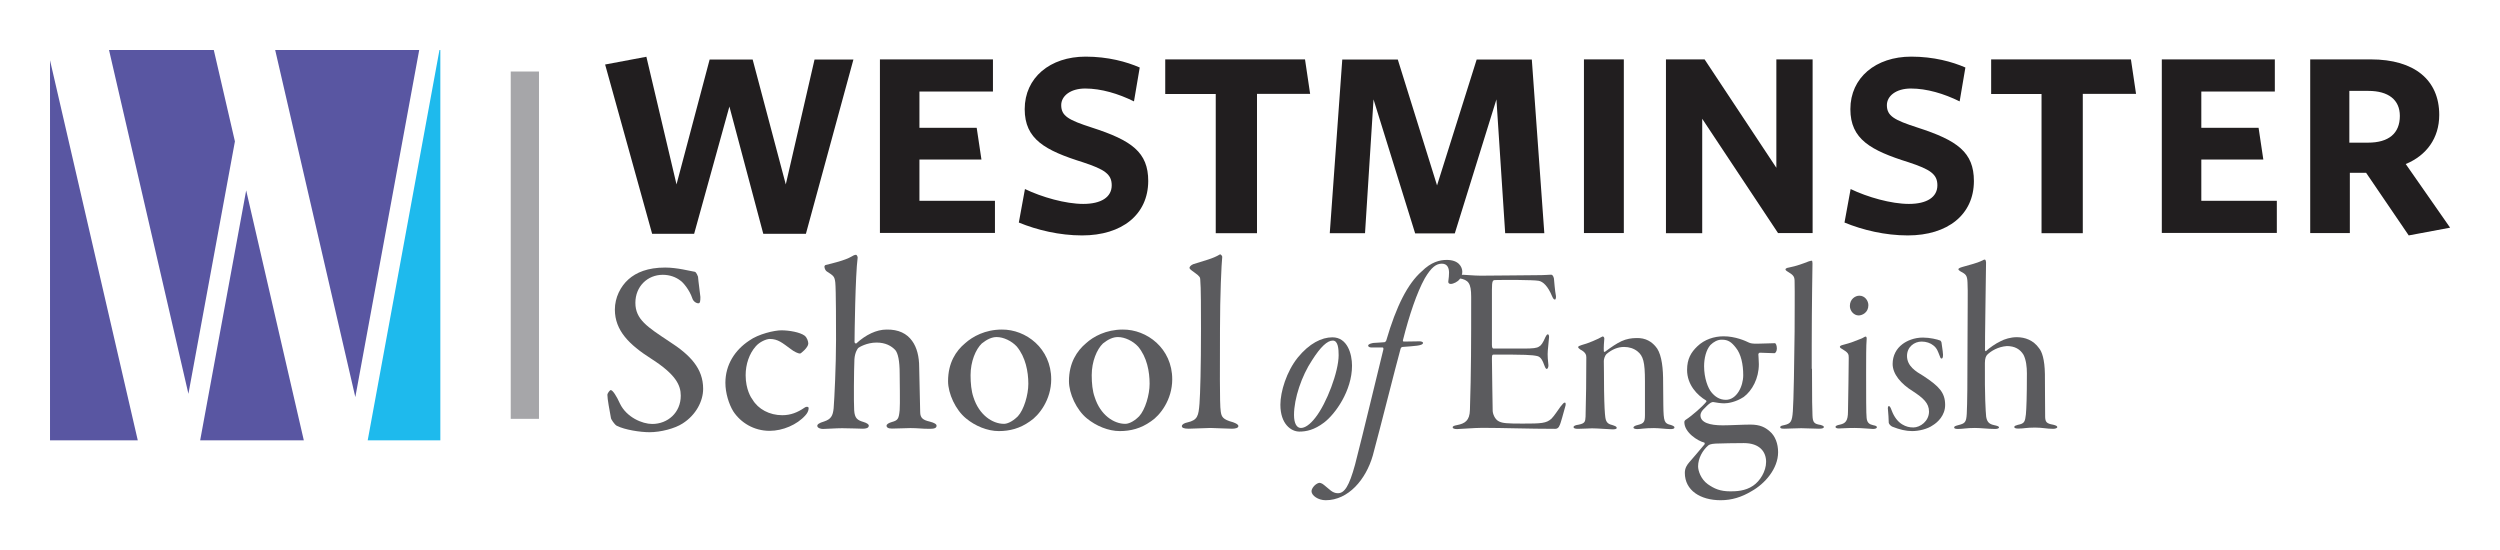
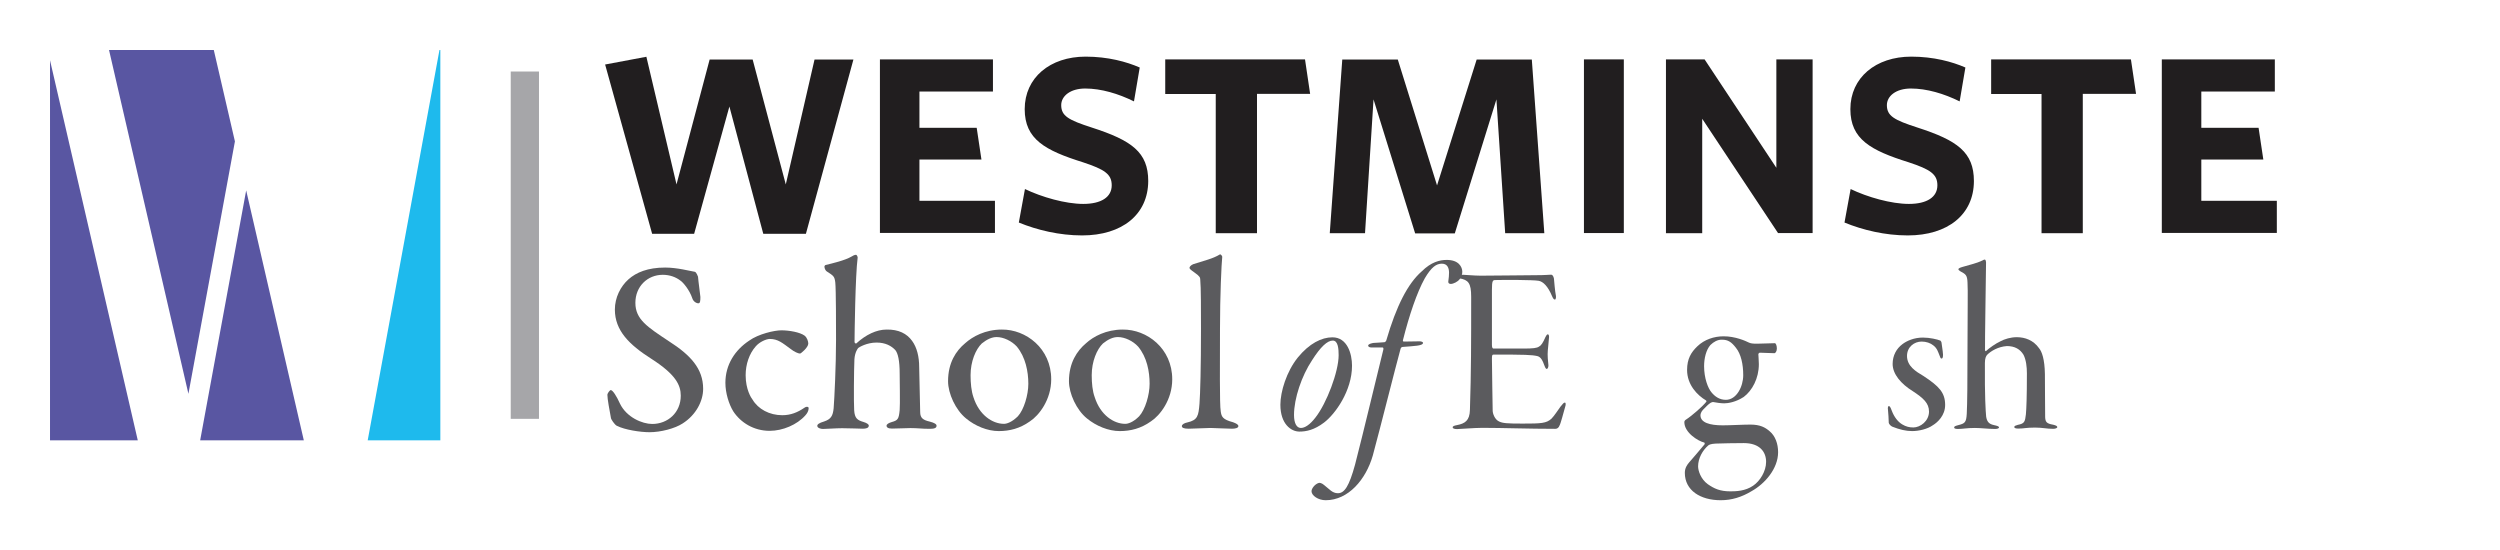
<svg xmlns="http://www.w3.org/2000/svg" version="1.1" id="Layer_1" x="0px" y="0px" viewBox="0 0 199.96 44" style="enable-background:new 0 0 199.96 44;" xml:space="preserve">
  <style type="text/css">
	.st0{fill:#252159;}
	.st1{fill:#AC1E23;}
	.st2{fill:#FFFFFF;}
	.st3{fill:#DA1F2D;}
	.st4{fill:#2A2766;}
	.st5{fill:#211E1F;}
	.st6{fill:#5B5B5E;}
	.st7{fill:#A6A6A9;}
	.st8{fill:#5956A2;}
	.st9{fill:#1EBAED;}
	.st10{fill:#4E2D7E;}
</style>
  <rect width="199.96" height="44" fill="white" />
  <g transform="translate(4,4)">
    <path id="XMLID_00000118379583763880207640000003834605984923394480_" class="st5" d="M60.46,14.7h-3.41L54.34,4.52L51.52,14.7   h-3.36L44.4,1.16l3.3-0.62l2.41,10.21l2.65-9.99h3.44l2.65,9.99l2.3-9.99h3.11L60.46,14.7z" />
    <path id="XMLID_00000051361925287003561700000018338291192769221821_" class="st5" d="M66.38,14.65V0.75h9.04v2.57h-5.88v2.9h4.58   l0.38,2.54h-4.96v3.3h6.04v2.57H66.38z" />
    <path id="XMLID_00000116940696530152775670000004912826759555386789_" class="st5" d="M82.55,14.83c-1.81,0-3.6-0.43-5.06-1.03   l0.49-2.68c1.35,0.65,3.25,1.19,4.66,1.19c1.44,0,2.28-0.54,2.28-1.49c0-0.89-0.57-1.27-2.3-1.84c-3.03-0.95-4.66-1.84-4.66-4.25   c0-2.52,2.03-4.2,4.87-4.2c1.79,0,3.28,0.41,4.33,0.87l-0.46,2.71c-1.25-0.62-2.63-1.03-3.9-1.03c-1.19,0-1.92,0.6-1.92,1.33   c0,0.87,0.59,1.19,2.44,1.79c3.2,1.03,4.52,1.98,4.52,4.28C87.83,13.16,85.75,14.83,82.55,14.83z" />
    <path id="XMLID_00000175301052883107829330000002014916103394090642_" class="st5" d="M96.54,3.52v11.13h-3.3V3.52H89.2V0.75h11.18   l0.41,2.76H96.54z" />
    <path id="XMLID_00000027603663562543462420000015930331894233569721_" class="st5" d="M116.39,14.65l-0.7-10.7l-3.33,10.72h-3.17   l-3.33-10.72l-0.68,10.7h-2.82l1-13.89h4.44l3.14,10.07l3.17-10.07h4.41l1,13.89H116.39z" />
    <path id="XMLID_00000146475951607291873730000005347714289097444748_" class="st5" d="M122.69,14.65V0.75h3.19v13.89H122.69z" />
    <path id="XMLID_00000110444048040295875860000003641506367043643524_" class="st5" d="M138.22,14.65l-6.07-9.15v9.15h-2.9V0.75   h3.09l5.74,8.67V0.75h2.9v13.89H138.22z" />
    <path id="XMLID_00000047741350471785200170000010370309104080576943_" class="st5" d="M148.59,14.83c-1.81,0-3.6-0.43-5.06-1.03   l0.49-2.68c1.35,0.65,3.25,1.19,4.66,1.19c1.44,0,2.28-0.54,2.28-1.49c0-0.89-0.57-1.27-2.3-1.84c-3.03-0.95-4.66-1.84-4.66-4.25   c0-2.52,2.03-4.2,4.87-4.2c1.79,0,3.28,0.41,4.33,0.87l-0.46,2.71c-1.25-0.62-2.63-1.03-3.9-1.03c-1.19,0-1.92,0.6-1.92,1.33   c0,0.87,0.59,1.19,2.44,1.79c3.2,1.03,4.52,1.98,4.52,4.28C153.88,13.16,151.79,14.83,148.59,14.83z" />
    <path id="XMLID_00000132073336232736811790000002192331214752179886_" class="st5" d="M162.59,3.52v11.13h-3.3V3.52h-4.03V0.75   h11.18l0.41,2.76H162.59z" />
    <path id="XMLID_00000054979502296001754810000002770872773607253393_" class="st5" d="M168.91,14.65V0.75h9.04v2.57h-5.88v2.9h4.58   l0.38,2.54h-4.96v3.3h6.04v2.57H168.91z" />
-     <path id="XMLID_00000096019450516050776710000003718080580741138111_" class="st5" d="M188.66,14.83l-3.41-5.01h-1.3v4.82h-3.17   V0.75h4.85c3.49,0,5.47,1.65,5.47,4.44c0,1.87-1.03,3.25-2.68,3.93l3.55,5.09L188.66,14.83z M185.43,3.27h-1.52v4.14h1.49   c1.65,0,2.55-0.73,2.55-2.14C187.95,3.98,187.03,3.27,185.43,3.27z" />
    <path id="XMLID_00000174561431568438330460000014440209101464076223_" class="st6" d="M51.58,17.74c0.12,0.04,0.23,0.33,0.25,0.39   c0.02,0.33,0.19,1.54,0.19,1.62c0,0.33-0.02,0.51-0.16,0.51c-0.16,0-0.41-0.14-0.49-0.41c-0.23-0.68-0.74-1.27-0.94-1.4   c-0.37-0.29-0.86-0.47-1.42-0.47c-1.23,0-2.19,0.94-2.19,2.24c0,1.33,0.96,1.93,2.69,3.08c1.7,1.09,2.73,2.17,2.73,3.8   c0,0.98-0.57,2.09-1.64,2.77c-0.63,0.41-1.76,0.7-2.65,0.7c-0.74,0-1.97-0.19-2.61-0.51c-0.2-0.1-0.47-0.55-0.47-0.6   c-0.12-0.66-0.29-1.54-0.29-1.89c0-0.1,0.19-0.37,0.27-0.37c0.16,0,0.47,0.49,0.74,1.09c0.53,1.09,1.78,1.62,2.58,1.62   c1.23,0,2.28-0.9,2.28-2.26c0-0.84-0.39-1.7-2.38-2.97c-1.74-1.11-2.89-2.24-2.89-3.92c0-0.96,0.45-1.85,1.09-2.42   c0.62-0.55,1.54-0.94,2.93-0.94C50.18,17.4,51.19,17.68,51.58,17.74z" />
    <path id="XMLID_00000040541973245682214220000010725762845124115385_" class="st6" d="M60.36,22.85c0.2,0.16,0.29,0.47,0.29,0.63   c0,0.31-0.59,0.8-0.66,0.8c-0.14,0-0.47-0.14-0.78-0.39c-0.62-0.45-0.98-0.78-1.64-0.78c-0.27,0-0.82,0.23-1.13,0.6   c-0.51,0.58-0.8,1.42-0.8,2.3c0,1.15,0.45,1.83,0.55,1.95c0.45,0.76,1.35,1.25,2.38,1.25c0.68,0,1.23-0.23,1.76-0.59   c0.19-0.14,0.35-0.08,0.35,0.02c0,0.22-0.12,0.43-0.27,0.59c-0.66,0.74-1.8,1.23-2.85,1.23c-1.27,0-2.32-0.66-2.91-1.56   c-0.35-0.57-0.63-1.46-0.63-2.28c0-1.45,0.76-2.62,1.91-3.38c0.74-0.53,2.01-0.82,2.57-0.82C59.11,22.42,59.99,22.57,60.36,22.85z" />
    <path id="XMLID_00000072267154311113513860000013549863305596268953_" class="st6" d="M68.95,23.26c0.39,0.53,0.57,1.27,0.57,2.11   l0.08,3.59c0,0.49,0.25,0.64,0.76,0.76c0.39,0.1,0.55,0.21,0.55,0.33c0,0.18-0.16,0.25-0.55,0.25c-0.64,0-0.92-0.06-1.54-0.06   c-0.51,0-0.9,0.04-1.48,0.04c-0.31,0-0.43-0.1-0.43-0.23c0-0.12,0.17-0.22,0.41-0.29c0.49-0.14,0.57-0.23,0.64-0.96   c0.04-0.37,0-2.58,0-2.91c0-1.05-0.14-1.64-0.35-1.89c-0.31-0.33-0.78-0.6-1.5-0.6c-0.78,0-1.39,0.37-1.46,0.43   c-0.06,0.06-0.27,0.35-0.31,0.9c-0.04,0.86-0.06,3.43-0.02,4.08c0.04,0.66,0.27,0.8,0.74,0.94c0.27,0.08,0.43,0.19,0.43,0.29   c0,0.2-0.23,0.25-0.49,0.25c-0.16,0-1.09-0.04-1.64-0.04c-0.55,0-1.21,0.06-1.54,0.06c-0.18,0-0.45-0.08-0.45-0.25   c0-0.12,0.14-0.23,0.55-0.35c0.53-0.18,0.7-0.43,0.76-1.07c0.06-0.78,0.19-3.38,0.19-5.46c0-0.92,0-4.04-0.06-4.59   c-0.06-0.49-0.14-0.53-0.68-0.88c-0.08-0.04-0.19-0.23-0.19-0.39c0-0.04,0.04-0.1,0.08-0.12c0.57-0.14,1.56-0.37,2.09-0.68   c0.08-0.06,0.25-0.14,0.35-0.14c0.08,0,0.14,0.16,0.14,0.22c-0.19,1.42-0.25,6.24-0.25,6.75c0,0.1,0.1,0.14,0.14,0.12   c0.76-0.7,1.62-1.11,2.42-1.11C67.88,22.34,68.54,22.69,68.95,23.26z" />
    <path id="XMLID_00000173122411885994215280000013325265076285880468_" class="st6" d="M80.08,26.34c0,1.64-0.98,2.89-1.7,3.36   c-0.8,0.57-1.62,0.78-2.5,0.78c-0.9,0-1.89-0.41-2.61-1.01c-0.84-0.68-1.44-1.99-1.44-2.98c0-1.46,0.62-2.42,1.37-3.04   c0.59-0.53,1.6-1.09,2.93-1.09C78.05,22.34,80.08,23.86,80.08,26.34z M74.53,23.47c-0.49,0.47-0.9,1.44-0.9,2.54   c0,0.64,0.06,1.27,0.23,1.76c0.45,1.42,1.52,2.13,2.44,2.13c0.21,0,0.62-0.12,1.11-0.6c0.49-0.53,0.84-1.72,0.84-2.6   c0-0.98-0.22-2.13-0.92-2.98c-0.41-0.45-1.07-0.76-1.6-0.76C75.35,22.95,74.94,23.14,74.53,23.47z" />
    <path id="XMLID_00000163066272459549080140000013516276537483818624_" class="st6" d="M89.76,26.34c0,1.64-0.98,2.89-1.7,3.36   c-0.8,0.57-1.62,0.78-2.5,0.78c-0.9,0-1.89-0.41-2.62-1.01c-0.84-0.68-1.44-1.99-1.44-2.98c0-1.46,0.63-2.42,1.37-3.04   c0.58-0.53,1.6-1.09,2.93-1.09C87.73,22.34,89.76,23.86,89.76,26.34z M84.22,23.47c-0.49,0.47-0.9,1.44-0.9,2.54   c0,0.64,0.06,1.27,0.24,1.76c0.45,1.42,1.52,2.13,2.44,2.13c0.22,0,0.63-0.12,1.11-0.6c0.49-0.53,0.84-1.72,0.84-2.6   c0-0.98-0.21-2.13-0.92-2.98c-0.41-0.45-1.07-0.76-1.6-0.76C85.04,22.95,84.63,23.14,84.22,23.47z" />
    <path id="XMLID_00000141453052214707671080000001230401875734155948_" class="st6" d="M91.44,17.13c0.88-0.29,1.56-0.43,2.13-0.78   c0.06-0.04,0.19,0.12,0.19,0.19c-0.06,0.53-0.18,3.1-0.18,5.78c0,2.57-0.04,6.05,0.06,6.59c0.06,0.41,0.14,0.64,0.98,0.86   c0.27,0.1,0.43,0.19,0.43,0.31c0,0.16-0.27,0.21-0.51,0.21c-0.47,0-1.37-0.06-1.72-0.06c-0.45,0-1.33,0.06-1.74,0.06   c-0.41,0-0.55-0.08-0.55-0.21c0-0.14,0.22-0.25,0.43-0.29c0.84-0.19,0.9-0.53,0.98-1.5c0.06-0.82,0.12-2.91,0.12-5.99   c0-1.35,0-3.39-0.06-3.94c0-0.16-0.04-0.27-0.47-0.57c-0.31-0.22-0.39-0.29-0.39-0.37C91.14,17.35,91.24,17.21,91.44,17.13z" />
    <path id="XMLID_00000135654044913404496550000017989639656001276573_" class="st6" d="M104.14,25.25c0,2.01-1.35,3.88-2.24,4.55   c-0.78,0.59-1.42,0.72-1.97,0.72c-0.66,0-1.52-0.6-1.52-2.15c0-1.04,0.49-2.65,1.39-3.77c0.92-1.13,1.91-1.62,2.77-1.62   C103.77,22.98,104.14,24.31,104.14,25.25z M100.94,24.82c-0.82,1.23-1.44,3.04-1.44,4.37c0,0.68,0.22,1.04,0.55,1.04   c0.31,0,0.72-0.25,1.17-0.84c0.9-1.15,1.85-3.67,1.85-4.98c0-0.49-0.04-1.17-0.47-1.17C102.17,23.24,101.63,23.73,100.94,24.82z" />
    <path id="XMLID_00000071559946356563503200000007586585036194841523_" class="st6" d="M112.96,17.74c0,0.21-0.08,0.43-0.22,0.6   c-0.14,0.19-0.49,0.37-0.7,0.37c-0.14,0-0.22-0.08-0.2-0.2c0.04-0.23,0.06-0.55,0.06-0.7c0-0.35-0.12-0.72-0.57-0.72   c-0.45,0-0.84,0.27-1.37,1.17c-0.63,1.13-1.25,2.97-1.74,4.92c-0.02,0.04-0.02,0.14,0.06,0.14l1.27-0.02   c0.14,0,0.27,0.06,0.27,0.12c0,0.14-0.25,0.2-0.49,0.23c-0.27,0.04-0.68,0.06-1.15,0.1c-0.08,0-0.14,0.08-0.16,0.16   c-0.41,1.48-1.56,6.09-2.22,8.53c-0.55,1.91-1.95,3.57-3.77,3.57c-0.59,0-1.13-0.37-1.13-0.72c0-0.22,0.27-0.57,0.57-0.66   c0.08-0.04,0.27,0.02,0.43,0.16c0.43,0.33,0.66,0.66,1.11,0.66c0.53,0,0.9-0.57,1.37-2.28c0.74-2.87,1.74-7.1,2.26-9.19   c0.02-0.08,0.02-0.19-0.06-0.19h-0.92c-0.14,0-0.23-0.08-0.23-0.14c0-0.14,0.27-0.19,0.41-0.22c0.23-0.02,0.76-0.04,0.9-0.06   c0.04,0,0.12-0.08,0.14-0.14c0.8-2.75,1.72-4.55,2.83-5.52c0.76-0.76,1.46-0.92,1.99-0.92C112.67,16.78,112.96,17.35,112.96,17.74z   " />
    <path id="XMLID_00000044153130897891399950000015360341507582344623_" class="st6" d="M112.71,17.97c0.47,0,1.19,0.08,1.72,0.08   c1.11,0,3.67-0.04,4.45-0.04c0.72,0,1.01-0.04,1.19-0.04c0.1,0,0.18,0.12,0.22,0.31c0.02,0.2,0.08,1.01,0.16,1.39   c0.02,0.12-0.02,0.29-0.08,0.29c-0.08,0-0.14-0.06-0.23-0.27c-0.33-0.8-0.72-1.17-1.07-1.23c-0.41-0.08-2.77-0.08-3.51-0.06   c-0.16,0.02-0.23,0.06-0.23,0.78v4.41c0,0.22,0.06,0.29,0.12,0.29h2.36c0.84,0,1.11-0.04,1.29-0.16c0.16-0.08,0.31-0.29,0.51-0.76   c0.06-0.12,0.12-0.22,0.19-0.22c0.08,0,0.1,0.12,0.1,0.22c0,0.12-0.08,0.76-0.1,1.07c-0.04,0.33,0.02,0.98,0.04,1.09   c0.04,0.29-0.08,0.39-0.12,0.39c-0.08,0-0.12-0.08-0.23-0.37c-0.08-0.22-0.22-0.59-0.53-0.66c-0.45-0.1-0.96-0.12-3.49-0.12   c-0.12,0-0.14,0.06-0.14,0.33c0,1,0.06,3.79,0.06,4.16c0,0.22,0.16,0.7,0.51,0.86c0.29,0.14,0.63,0.17,1.89,0.17   c1.48,0,1.89-0.02,2.3-0.39c0.22-0.22,0.53-0.7,0.72-0.96c0.18-0.23,0.27-0.33,0.35-0.33c0.08,0,0.1,0.14,0.02,0.37   c-0.12,0.39-0.33,1.27-0.45,1.48c-0.06,0.16-0.18,0.25-0.33,0.25c-2.07,0-4.25-0.08-5.83-0.08c-0.66,0-1.81,0.1-2.03,0.1   c-0.23,0-0.35-0.06-0.35-0.14c0-0.1,0.14-0.14,0.35-0.18c0.62-0.12,1.01-0.35,1.03-1.21c0.1-3.1,0.1-5.37,0.1-9.05   c0-1.11-0.23-1.35-0.94-1.48c-0.19-0.04-0.29-0.12-0.29-0.19C112.42,18.03,112.54,17.97,112.71,17.97z" />
-     <path id="XMLID_00000008842072144434213160000016184900748358873736_" class="st6" d="M128.4,23.69c0.43,0.45,0.6,1.41,0.62,2.52   c0,1.05,0.02,1.23,0.02,2.22c0.02,1.31,0.08,1.44,0.6,1.56c0.18,0.06,0.29,0.12,0.29,0.19c0,0.12-0.14,0.14-0.33,0.14   c-0.31,0-0.9-0.08-1.31-0.08c-0.78,0-1.07,0.08-1.33,0.08c-0.16,0-0.31-0.04-0.31-0.12c0-0.08,0.12-0.16,0.35-0.21   c0.49-0.12,0.57-0.25,0.57-0.8V26.5c0-1.56-0.14-2.03-0.6-2.4c-0.29-0.23-0.66-0.35-1.07-0.35c-0.49,0-0.96,0.19-1.41,0.57   c-0.12,0.12-0.21,0.39-0.21,0.55c0,0.27,0.02,1.25,0.02,2.36c0.02,1.27,0.06,1.87,0.1,2.15c0.06,0.45,0.27,0.55,0.6,0.63   c0.23,0.08,0.31,0.12,0.31,0.21c0,0.12-0.19,0.12-0.37,0.12s-1.17-0.08-1.6-0.08c-0.27,0-0.7,0.04-1.13,0.04   c-0.22,0-0.35-0.04-0.35-0.14c0-0.1,0.16-0.16,0.39-0.19c0.51-0.1,0.55-0.23,0.57-0.64c0.04-1.35,0.06-3.1,0.06-4.74   c0-0.19-0.04-0.41-0.49-0.64c-0.14-0.1-0.16-0.14-0.16-0.19c0-0.06,0.08-0.1,0.27-0.16c0.49-0.12,1.35-0.49,1.66-0.68   c0.06-0.04,0.16,0.04,0.16,0.16c-0.02,0.22-0.06,0.72-0.04,1.01c0,0.04,0.06,0.08,0.1,0.04c0.47-0.35,0.92-0.66,1.31-0.84   c0.41-0.19,0.82-0.25,1.17-0.25C127.66,23,128.13,23.38,128.4,23.69z" />
    <path id="XMLID_00000138543847410698258800000017999430908201333149_" class="st6" d="M135.86,23.39c0.16,0.08,0.33,0.1,0.68,0.1   c0.35,0,1.11-0.04,1.42-0.04c0.08,0,0.16,0.19,0.16,0.43c0,0.22-0.12,0.37-0.19,0.37c-0.29,0-0.96-0.04-1.17-0.04   c-0.06,0-0.12,0.08-0.12,0.12c0,0.14,0.04,0.47,0.04,0.8c0,1.13-0.53,2.11-1.21,2.62c-0.63,0.41-1.25,0.51-1.56,0.51   c-0.27,0-0.66-0.06-0.86-0.1c-0.08-0.02-0.19,0.04-0.23,0.06c-0.17,0.1-0.43,0.37-0.62,0.57c-0.16,0.18-0.19,0.35-0.19,0.43   c0,0.58,0.74,0.8,1.78,0.8c0.59,0,1.62-0.06,2.21-0.06c0.8,0,1.19,0.23,1.54,0.53c0.45,0.37,0.68,1,0.68,1.68   c0,1.31-1.05,2.52-2.13,3.12c-0.78,0.47-1.58,0.72-2.46,0.72c-1.62,0-2.87-0.78-2.87-2.19c0-0.39,0.18-0.64,0.35-0.84   c0.14-0.16,0.86-0.99,1.21-1.42c0.04-0.02,0.04-0.14,0-0.16c-0.51-0.12-1.6-0.8-1.6-1.64c0-0.1,0.08-0.17,0.12-0.19   c0.51-0.33,1.37-1.09,1.64-1.44c0.02-0.02,0-0.08-0.02-0.1c-0.7-0.41-1.52-1.25-1.52-2.44c0-0.9,0.33-1.42,0.82-1.89   c0.57-0.55,1.35-0.8,2.09-0.8C134.79,22.89,135.64,23.28,135.86,23.39z M132.6,34.73c0.51,0.35,0.96,0.57,1.81,0.57   c0.43,0,1.19-0.02,1.81-0.45c0.55-0.37,1.04-1.15,1.04-1.91c0-0.8-0.51-1.5-1.78-1.5c-0.72,0-1.72,0.02-2.26,0.04   c-0.39,0.02-0.55,0.1-0.6,0.16c-0.43,0.37-0.8,1.01-0.8,1.66C131.82,33.64,132.03,34.32,132.6,34.73z M132.81,23.59   c-0.35,0.39-0.51,1.07-0.51,1.7c0,0.96,0.31,1.76,0.59,2.09c0.27,0.33,0.64,0.6,1.15,0.6c0.86,0,1.39-1.07,1.39-1.97   c0-0.88-0.18-1.7-0.59-2.2c-0.35-0.45-0.62-0.64-1.11-0.64C133.38,23.16,133.07,23.34,132.81,23.59z" />
-     <path id="XMLID_00000018953448285528748640000008200772848849456572_" class="st6" d="M140.93,25.5c0,2.48,0.02,3.36,0.04,3.73   c0.02,0.57,0.14,0.68,0.66,0.76c0.12,0.04,0.25,0.08,0.25,0.16c0,0.1-0.14,0.14-0.39,0.14c-0.39,0-1.09-0.04-1.42-0.04   c-0.51,0-0.98,0.04-1.33,0.04c-0.23,0-0.35-0.02-0.35-0.12c0-0.1,0.1-0.12,0.33-0.17c0.51-0.12,0.62-0.27,0.68-1.11   c0.06-0.74,0.12-4.14,0.14-6.34c0-1.46,0.02-3.18,0-4c0-0.41-0.06-0.53-0.55-0.82c-0.14-0.08-0.18-0.14-0.18-0.19   s0.1-0.12,0.27-0.14c0.62-0.12,1.17-0.33,1.58-0.49c0.08-0.02,0.18-0.06,0.25-0.06c0.04,0,0.06,0.1,0.06,0.22   c0,0.14-0.06,3.47-0.06,6.52V25.5z" />
-     <path id="XMLID_00000086650474238990661180000000277763099410256025_" class="st6" d="M143.39,23.59c0.63-0.16,1.05-0.33,1.54-0.53   c0.16-0.08,0.23-0.14,0.29-0.14c0.06,0,0.1,0.06,0.08,0.27c-0.04,0.39-0.04,1.54-0.04,2.69c0,1.76,0,3.24,0.04,3.55   c0.04,0.39,0.22,0.51,0.53,0.58c0.21,0.04,0.29,0.08,0.29,0.16c0,0.1-0.16,0.14-0.31,0.14c-0.21,0-0.86-0.08-1.46-0.08   c-0.68,0-1.05,0.04-1.27,0.04c-0.14,0-0.27-0.04-0.27-0.12c0-0.08,0.1-0.14,0.37-0.19c0.43-0.1,0.63-0.29,0.63-1.05   c0.02-0.58,0.06-4.1,0.06-4.29c0-0.29-0.02-0.41-0.55-0.72c-0.1-0.04-0.16-0.12-0.16-0.16C143.16,23.69,143.22,23.63,143.39,23.59z    M145.44,20.41c0,0.59-0.49,0.82-0.78,0.82c-0.37,0-0.7-0.35-0.7-0.76c0-0.55,0.43-0.82,0.76-0.82   C145.17,19.65,145.44,20.06,145.44,20.41z" />
    <path id="XMLID_00000072277093735178698290000002815674877796032384_" class="st6" d="M148.53,24.47c0,0.82,0.72,1.25,1.31,1.6   c1.25,0.82,1.74,1.33,1.74,2.32c0,0.84-0.6,1.39-0.98,1.62c-0.43,0.31-1.13,0.47-1.66,0.47c-0.49,0-1-0.12-1.58-0.35   c-0.14-0.06-0.27-0.21-0.29-0.31c0-0.27-0.04-0.8-0.06-1.01c-0.04-0.25,0.02-0.33,0.06-0.33c0.06,0,0.12,0.02,0.25,0.39   c0.18,0.47,0.47,0.86,0.82,1.07c0.31,0.19,0.59,0.25,0.9,0.25c0.55,0,1.25-0.51,1.25-1.27c0-0.68-0.47-1.09-1.31-1.64   c-0.92-0.57-1.6-1.35-1.6-2.17c0-0.68,0.31-1.23,0.78-1.58c0.35-0.27,0.94-0.53,1.64-0.53c0.55,0,1.15,0.14,1.39,0.24   c0.04,0.02,0.1,0.12,0.1,0.17c0.02,0.22,0.1,0.59,0.12,0.96c0,0.22-0.04,0.31-0.12,0.31c-0.08,0-0.1-0.1-0.16-0.25   c-0.12-0.29-0.19-0.57-0.49-0.8c-0.23-0.19-0.57-0.31-0.94-0.31C149.11,23.32,148.53,23.75,148.53,24.47z" />
    <path id="XMLID_00000144306287411948375310000008356767896105577865_" class="st6" d="M154.95,24.37c-0.1,0.1-0.19,0.29-0.19,0.66   c-0.02,2.67,0.06,3.88,0.1,4.29c0.06,0.37,0.19,0.59,0.62,0.68c0.27,0.06,0.41,0.1,0.41,0.19c0,0.06-0.12,0.12-0.31,0.12   c-0.55,0-1.13-0.08-1.62-0.08c-0.66,0-0.96,0.08-1.35,0.08c-0.22,0-0.31-0.04-0.31-0.12c0-0.08,0.08-0.12,0.31-0.18   c0.55-0.14,0.66-0.21,0.7-0.92c0.04-0.76,0.06-2.58,0.06-5.58c0-2.93,0.04-4.18,0-4.9c-0.02-0.63-0.16-0.68-0.59-0.92   c-0.08-0.06-0.14-0.1-0.14-0.16c0-0.06,0.12-0.12,0.33-0.18c0.6-0.18,1.13-0.29,1.58-0.51c0.1-0.06,0.16-0.08,0.2-0.08   c0.06,0,0.12,0.12,0.1,0.39c0,0.47-0.1,6.5-0.08,6.85c0,0.08,0.06,0.1,0.08,0.08c0.25-0.24,0.78-0.61,1.15-0.78   c0.33-0.18,0.82-0.33,1.31-0.33c0.66,0,1.33,0.24,1.78,0.88c0.23,0.27,0.45,0.88,0.47,2.07c0.02,1.42,0,2.63,0.02,3.45   c0.02,0.37,0.1,0.51,0.64,0.6c0.25,0.06,0.33,0.12,0.33,0.19c0,0.08-0.16,0.14-0.33,0.14c-0.51,0-0.86-0.1-1.45-0.1   c-0.74,0-0.86,0.08-1.35,0.08c-0.23,0-0.31-0.06-0.31-0.12c0-0.1,0.1-0.12,0.29-0.18c0.53-0.1,0.57-0.25,0.64-0.84   c0.04-0.45,0.08-1.35,0.08-3.28c0-0.49-0.06-1.07-0.27-1.48c-0.27-0.45-0.7-0.7-1.33-0.7C155.81,23.73,155.24,24.08,154.95,24.37z" />
    <rect id="XMLID_00000073686478226484461040000012467104699599697821_" x="36.85" y="1.72" class="st7" width="2.26" height="27.78" />
    <g id="XMLID_00000156561398705248075570000015697465948217965476_">
      <polygon id="XMLID_00000036223103740170126620000006683684064909644982_" class="st8" points="15.69,11.23 12.01,31.22     20.3,31.22   " />
    </g>
    <g id="XMLID_00000065051709032778026340000010627962262331397262_">
      <polygon id="XMLID_00000041976468934470216840000008732398959734908313_" class="st8" points="11.07,27.5 14.79,7.31 13.1,0     4.72,0   " />
    </g>
    <g id="XMLID_00000177469000696373480000000003791135964746064031_">
      <polygon id="XMLID_00000106122314145806539960000001470371090913593489_" class="st8" points="0,0.82 0,31.22 7.02,31.22   " />
    </g>
    <g id="XMLID_00000011752762631434760670000010889637004416030891_">
      <polygon id="XMLID_00000075149372832589606600000016569969487225608352_" class="st9" points="25.41,31.22 31.22,31.22 31.22,0     31.15,0   " />
    </g>
    <g id="XMLID_00000098922542683571890540000003727781648100554403_">
-       <polygon id="XMLID_00000177460033909184455870000014009875511509459346_" class="st8" points="18.01,0 24.42,27.76 29.53,0   " />
-     </g>
+       </g>
  </g>
</svg>